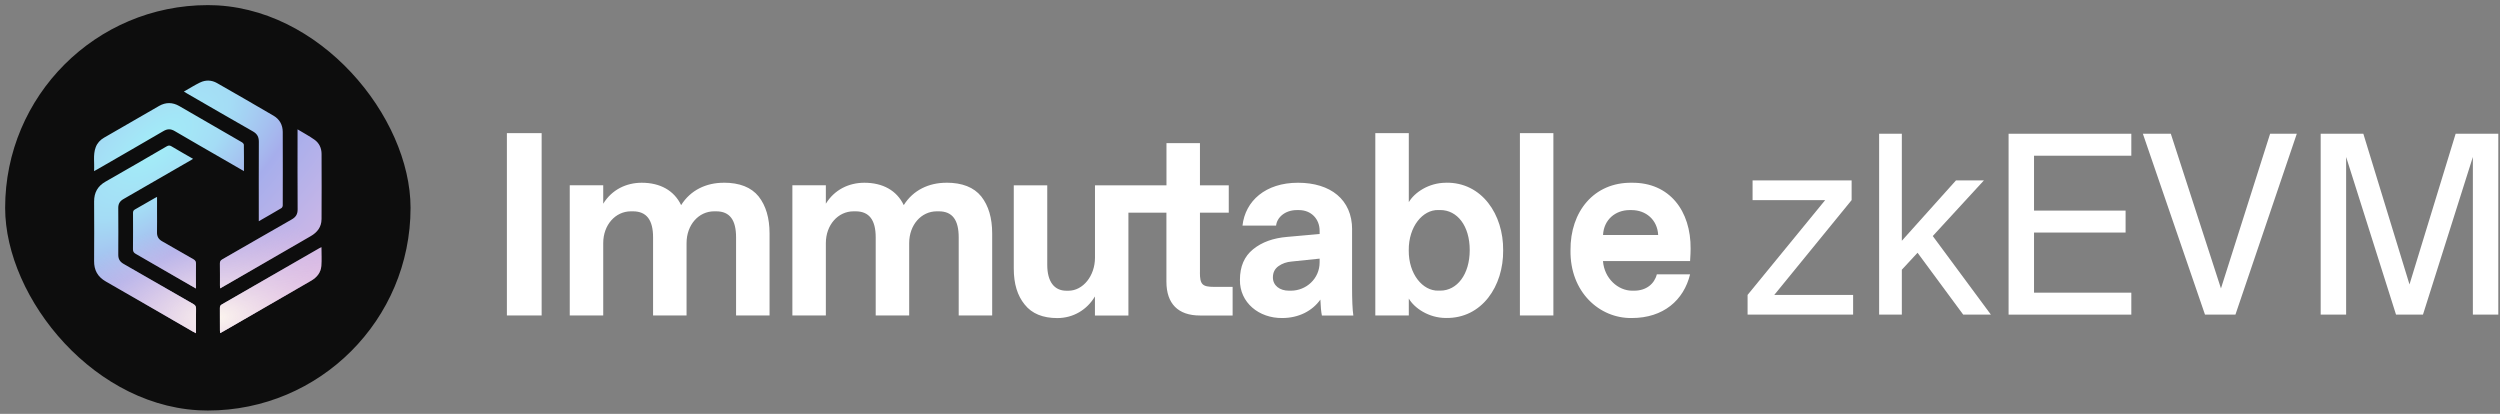
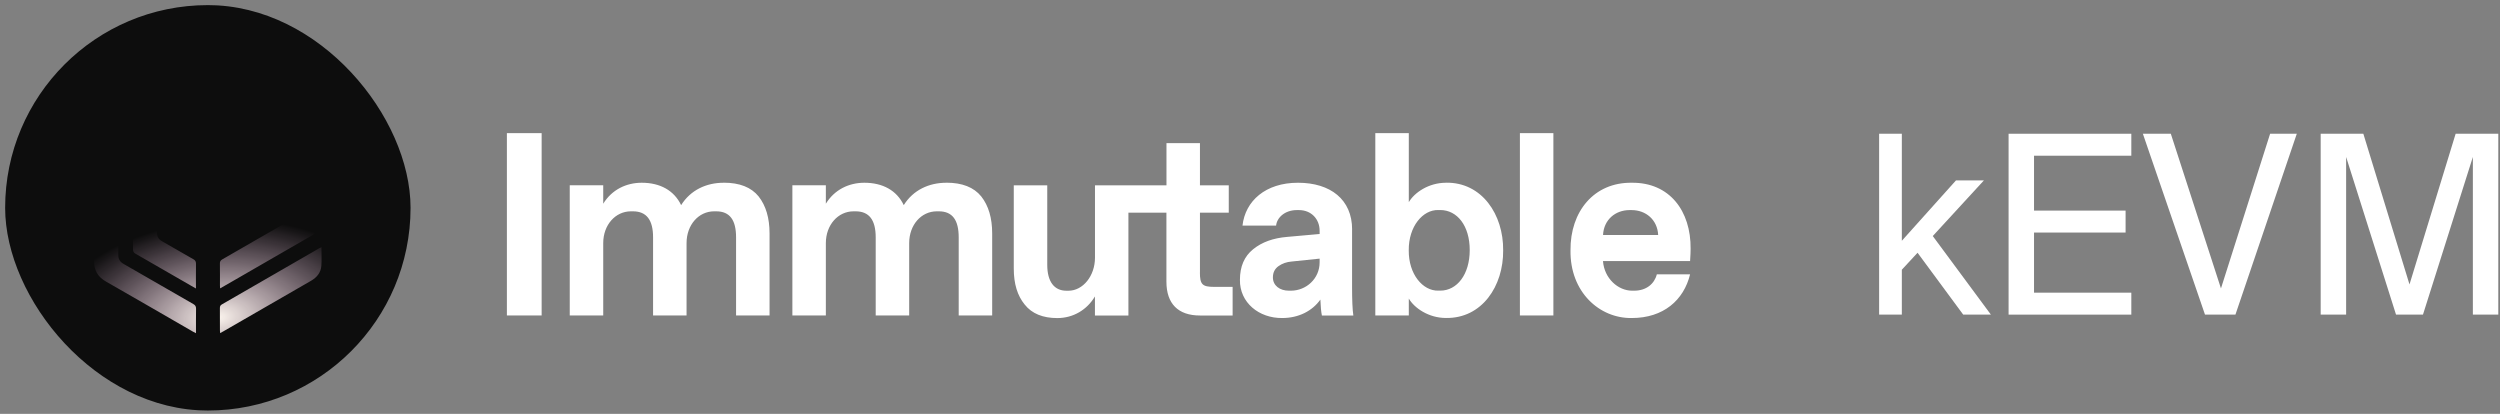
<svg xmlns="http://www.w3.org/2000/svg" width="296" height="49" viewBox="0 0 296 49" fill="none">
  <rect x="0" y="0" width="296" height="49" fill="#808080" stroke="none" />
  <g clip-path="url(#clip0_1838_4945)">
    <path fill-rule="evenodd" clip-rule="evenodd" d="M60.016 15.766H64.13V37.349H60.016V15.766ZM80.646 24.288C81.763 22.494 83.639 21.637 85.682 21.637L85.693 21.631C87.569 21.631 88.943 22.173 89.82 23.256C90.685 24.355 91.115 25.816 91.115 27.638V37.349H87.151V28.106C87.151 26.059 86.419 25.021 84.794 25.021H84.554C82.718 25.021 81.288 26.628 81.288 28.783V37.349H77.324V28.106C77.324 26.059 76.565 25.021 74.94 25.021H74.7C72.868 25.021 71.422 26.628 71.422 28.783V37.349H67.458V21.936H71.422V24.119C72.45 22.449 74.153 21.637 75.984 21.637C78.145 21.637 79.809 22.539 80.646 24.288ZM112.041 21.637C109.998 21.637 108.122 22.494 107.005 24.288C106.173 22.539 104.504 21.637 102.343 21.637C100.512 21.637 98.809 22.449 97.781 24.119V21.936H93.817V37.349H97.781V28.783C97.781 26.628 99.228 25.021 101.059 25.021H101.299C102.924 25.021 103.683 26.059 103.683 28.106V37.349H107.647V28.783C107.647 26.628 109.077 25.021 110.913 25.021H111.154C112.778 25.021 113.51 26.059 113.51 28.106V37.349H117.474V27.638C117.474 25.816 117.044 24.355 116.179 23.256C115.302 22.173 113.928 21.631 112.052 21.631L112.041 21.637ZM142.074 25.179V32.268L142.069 32.262C142.069 33.678 142.353 33.966 143.755 33.966H145.943V37.355H142.069C139.489 37.355 138.104 35.956 138.104 33.351V25.179H133.604V37.355H129.64V35.099C128.702 36.678 127.077 37.66 125.185 37.66C123.471 37.66 122.175 37.135 121.327 36.064C120.461 35.009 120.031 33.599 120.031 31.806V21.947H123.995V31.354C123.995 33.34 124.816 34.422 126.262 34.422H126.502C128.228 34.422 129.646 32.663 129.646 30.509V21.942H138.11V16.945H142.074V21.942H145.486V25.179H142.074ZM160.091 27.175C160.091 23.622 157.528 21.637 153.681 21.637C149.834 21.637 147.439 23.791 147.11 26.713H151.09C151.18 25.776 152.118 24.874 153.547 24.874H153.798C155.256 24.874 156.244 25.94 156.244 27.327V27.705L152.397 28.049C150.755 28.185 149.415 28.664 148.371 29.51C147.327 30.35 146.808 31.557 146.808 33.125C146.763 35.832 149.075 37.688 151.816 37.654C153.77 37.654 155.378 36.813 156.333 35.471C156.361 36.283 156.422 36.915 156.512 37.355H160.236C160.13 36.633 160.085 35.505 160.085 33.965V27.175H160.091ZM156.244 31.061C156.244 33.001 154.647 34.417 152.844 34.417H152.603C151.515 34.417 150.711 33.802 150.711 32.849C150.711 32.262 150.934 31.822 151.381 31.506C151.827 31.191 152.347 31.01 152.933 30.965L156.244 30.621V31.055V31.061ZM166.802 23.938C167.455 22.81 169.152 21.637 171.196 21.637V21.631C175.472 21.558 178.018 25.427 177.974 29.64C178.018 33.853 175.472 37.721 171.196 37.648C169.158 37.648 167.455 36.475 166.802 35.347V37.349H162.837V15.766H166.802V23.938ZM170.286 34.411H170.526C172.508 34.411 174.015 32.505 174.015 29.611C174.015 26.718 172.524 24.868 170.526 24.868H170.286C168.465 24.823 166.768 26.808 166.796 29.64C166.768 32.471 168.465 34.456 170.286 34.411ZM183.921 15.766H179.957V37.349H183.921V15.766ZM185.947 29.645C185.903 25.038 188.734 21.575 193.206 21.637H193.211C197.667 21.592 200.213 24.964 200.168 29.465C200.168 29.764 200.151 30.249 200.107 30.909H189.794C189.945 32.973 191.587 34.417 193.239 34.417H193.491C194.92 34.417 195.886 33.605 196.17 32.477H200.107C199.359 35.544 196.947 37.654 193.206 37.654C189.376 37.716 185.875 34.569 185.947 29.645ZM192.943 24.874C191.274 24.874 189.889 26.002 189.8 27.824H196.327C196.237 26.002 194.853 24.874 193.183 24.874H192.943Z" fill="white" />
    <g clip-path="url(#clip1_1838_4945)">
      <path d="M0.609 24.606C0.609 11.351 11.354 0.606 24.609 0.606C37.864 0.606 48.609 11.351 48.609 24.606C48.609 37.861 37.864 48.606 24.609 48.606C11.354 48.606 0.609 37.861 0.609 24.606Z" fill="#0D0D0D" />
-       <path d="M23.678 9.772C24.344 9.445 25.046 9.468 25.693 9.834C27.934 11.112 30.169 12.4 32.392 13.702C33.108 14.122 33.474 14.796 33.477 15.623C33.49 18.524 33.486 21.423 33.477 24.324C33.477 24.431 33.407 24.588 33.32 24.639C32.459 25.154 31.587 25.648 30.64 26.194V25.738C30.64 22.754 30.631 19.772 30.647 16.788C30.649 16.216 30.453 15.847 29.945 15.558C27.343 14.08 24.756 12.574 22.163 11.078C22.052 11.013 21.942 10.944 21.772 10.841C22.438 10.463 23.038 10.083 23.673 9.772H23.678ZM23.201 39.451C23.056 39.377 22.948 39.326 22.843 39.265C19.41 37.286 15.981 35.293 12.537 33.329C11.57 32.779 11.13 31.994 11.141 30.891C11.161 28.547 11.154 26.203 11.143 23.856C11.139 22.798 11.568 22.031 12.498 21.503C14.916 20.128 17.321 18.732 19.725 17.334C19.933 17.213 20.085 17.193 20.302 17.323C21.132 17.822 21.978 18.298 22.861 18.808C22.693 18.909 22.566 18.985 22.436 19.061C19.833 20.564 17.234 22.072 14.623 23.566C14.196 23.809 13.997 24.127 14.002 24.624C14.015 26.471 14.017 28.319 14.002 30.166C13.997 30.676 14.201 31 14.639 31.251C17.392 32.826 20.135 34.418 22.886 35.997C23.118 36.132 23.217 36.27 23.212 36.548C23.192 37.494 23.206 38.442 23.206 39.453L23.201 39.451ZM23.201 34.159C22.962 34.022 22.79 33.926 22.617 33.825C20.434 32.566 18.253 31.302 16.066 30.052C15.829 29.918 15.742 29.773 15.744 29.497C15.76 28.077 15.753 26.657 15.748 25.236C15.748 25.044 15.777 24.912 15.968 24.805C16.773 24.355 17.569 23.886 18.368 23.427C18.426 23.393 18.488 23.369 18.593 23.317V24.912C18.593 25.776 18.607 26.641 18.589 27.505C18.578 27.997 18.768 28.33 19.197 28.571C20.434 29.269 21.656 29.994 22.892 30.69C23.136 30.826 23.21 30.978 23.206 31.247C23.19 32.19 23.199 33.137 23.199 34.157L23.201 34.159ZM20.68 15.516C20.217 15.243 19.822 15.245 19.358 15.516C16.764 17.032 14.158 18.529 11.555 20.032C11.445 20.096 11.331 20.155 11.136 20.26C11.206 19.271 10.993 18.338 11.331 17.435C11.514 16.941 11.859 16.569 12.315 16.305C14.487 15.05 16.657 13.793 18.833 12.545C19.627 12.089 20.437 12.1 21.231 12.559C23.702 13.981 26.172 15.408 28.636 16.84C28.741 16.9 28.873 17.037 28.873 17.14C28.891 18.155 28.885 19.173 28.885 20.262C27.988 19.745 27.16 19.267 26.332 18.788C24.447 17.699 22.557 16.621 20.68 15.516ZM38.048 31.484C37.984 32.282 37.516 32.848 36.825 33.246C34.179 34.767 31.535 36.297 28.891 37.822C28.061 38.301 27.232 38.78 26.4 39.258C26.299 39.317 26.196 39.366 26.06 39.437C26.051 39.299 26.04 39.198 26.04 39.097C26.04 38.221 26.044 37.346 26.035 36.469C26.035 36.27 26.082 36.149 26.265 36.044C30.122 33.825 33.975 31.6 37.827 29.377C37.885 29.343 37.95 29.316 38.06 29.265C38.06 30.043 38.104 30.768 38.048 31.484ZM38.069 25.963C38.062 26.872 37.572 27.509 36.796 27.956C33.781 29.69 30.768 31.432 27.755 33.172C27.205 33.49 26.652 33.805 26.062 34.145C26.053 33.995 26.042 33.897 26.042 33.796C26.042 32.933 26.051 32.067 26.035 31.204C26.031 30.958 26.113 30.828 26.326 30.705C29.066 29.133 31.797 27.543 34.541 25.979C35.029 25.702 35.244 25.36 35.239 24.787C35.219 21.803 35.23 18.819 35.23 15.835V15.314C35.946 15.746 36.617 16.102 37.23 16.536C37.789 16.931 38.071 17.531 38.073 18.222C38.082 20.803 38.089 23.384 38.071 25.966L38.069 25.963Z" fill="url(#paint0_radial_1838_4945)" />
      <path d="M23.678 9.772C24.344 9.445 25.046 9.468 25.693 9.834C27.934 11.112 30.169 12.4 32.392 13.702C33.108 14.122 33.474 14.796 33.477 15.623C33.49 18.524 33.486 21.423 33.477 24.324C33.477 24.431 33.407 24.588 33.32 24.639C32.459 25.154 31.587 25.648 30.64 26.194V25.738C30.64 22.754 30.631 19.772 30.647 16.788C30.649 16.216 30.453 15.847 29.945 15.558C27.343 14.08 24.756 12.574 22.163 11.078C22.052 11.013 21.942 10.944 21.772 10.841C22.438 10.463 23.038 10.083 23.673 9.772H23.678ZM23.201 39.451C23.056 39.377 22.948 39.326 22.843 39.265C19.41 37.286 15.981 35.293 12.537 33.329C11.57 32.779 11.13 31.994 11.141 30.891C11.161 28.547 11.154 26.203 11.143 23.856C11.139 22.798 11.568 22.031 12.498 21.503C14.916 20.128 17.321 18.732 19.725 17.334C19.933 17.213 20.085 17.193 20.302 17.323C21.132 17.822 21.978 18.298 22.861 18.808C22.693 18.909 22.566 18.985 22.436 19.061C19.833 20.564 17.234 22.072 14.623 23.566C14.196 23.809 13.997 24.127 14.002 24.624C14.015 26.471 14.017 28.319 14.002 30.166C13.997 30.676 14.201 31 14.639 31.251C17.392 32.826 20.135 34.418 22.886 35.997C23.118 36.132 23.217 36.27 23.212 36.548C23.192 37.494 23.206 38.442 23.206 39.453L23.201 39.451ZM23.201 34.159C22.962 34.022 22.79 33.926 22.617 33.825C20.434 32.566 18.253 31.302 16.066 30.052C15.829 29.918 15.742 29.773 15.744 29.497C15.76 28.077 15.753 26.657 15.748 25.236C15.748 25.044 15.777 24.912 15.968 24.805C16.773 24.355 17.569 23.886 18.368 23.427C18.426 23.393 18.488 23.369 18.593 23.317V24.912C18.593 25.776 18.607 26.641 18.589 27.505C18.578 27.997 18.768 28.33 19.197 28.571C20.434 29.269 21.656 29.994 22.892 30.69C23.136 30.826 23.21 30.978 23.206 31.247C23.19 32.19 23.199 33.137 23.199 34.157L23.201 34.159ZM20.68 15.516C20.217 15.243 19.822 15.245 19.358 15.516C16.764 17.032 14.158 18.529 11.555 20.032C11.445 20.096 11.331 20.155 11.136 20.26C11.206 19.271 10.993 18.338 11.331 17.435C11.514 16.941 11.859 16.569 12.315 16.305C14.487 15.05 16.657 13.793 18.833 12.545C19.627 12.089 20.437 12.1 21.231 12.559C23.702 13.981 26.172 15.408 28.636 16.84C28.741 16.9 28.873 17.037 28.873 17.14C28.891 18.155 28.885 19.173 28.885 20.262C27.988 19.745 27.16 19.267 26.332 18.788C24.447 17.699 22.557 16.621 20.68 15.516ZM38.048 31.484C37.984 32.282 37.516 32.848 36.825 33.246C34.179 34.767 31.535 36.297 28.891 37.822C28.061 38.301 27.232 38.78 26.4 39.258C26.299 39.317 26.196 39.366 26.06 39.437C26.051 39.299 26.04 39.198 26.04 39.097C26.04 38.221 26.044 37.346 26.035 36.469C26.035 36.27 26.082 36.149 26.265 36.044C30.122 33.825 33.975 31.6 37.827 29.377C37.885 29.343 37.95 29.316 38.06 29.265C38.06 30.043 38.104 30.768 38.048 31.484ZM38.069 25.963C38.062 26.872 37.572 27.509 36.796 27.956C33.781 29.69 30.768 31.432 27.755 33.172C27.205 33.49 26.652 33.805 26.062 34.145C26.053 33.995 26.042 33.897 26.042 33.796C26.042 32.933 26.051 32.067 26.035 31.204C26.031 30.958 26.113 30.828 26.326 30.705C29.066 29.133 31.797 27.543 34.541 25.979C35.029 25.702 35.244 25.36 35.239 24.787C35.219 21.803 35.23 18.819 35.23 15.835V15.314C35.946 15.746 36.617 16.102 37.23 16.536C37.789 16.931 38.071 17.531 38.073 18.222C38.082 20.803 38.089 23.384 38.071 25.966L38.069 25.963Z" fill="url(#paint1_radial_1838_4945)" />
    </g>
  </g>
-   <path d="M206.914 37.252V34.918L216.101 23.694H207.505V21.36H219.232V23.694L210.075 34.918H219.409V37.252H206.914Z" fill="white" />
  <path d="M222.489 15.836H225.177V28.508L231.587 21.36H234.895L228.84 27.947L235.722 37.252H232.444L227.038 29.926L225.177 31.935V37.252H222.489V15.836Z" fill="white" />
  <path d="M237.816 37.252V15.836H252.349V18.436H240.829V24.934H251.67V27.534H240.829V34.652H252.349V37.252H237.816Z" fill="white" />
  <path d="M253.716 15.836H257.024L262.962 34.15L268.781 15.836H271.941L264.675 37.252H261.071L253.716 15.836Z" fill="white" />
  <path d="M286.879 37.252H283.689L277.781 18.584V37.252H274.768V15.836H279.819L285.284 33.678L290.748 15.836H295.799V37.252H292.787V18.584L286.879 37.252Z" fill="white" />
  <defs>
    <radialGradient id="paint0_radial_1838_4945" cx="0" cy="0" r="1" gradientUnits="userSpaceOnUse" gradientTransform="translate(18.286 17.445) rotate(47.963) scale(29.574 62.385)">
      <stop stop-color="#A3EEF8" />
      <stop offset="0.177" stop-color="#A4DCF5" />
      <stop offset="0.38" stop-color="#A6AEEC" />
      <stop offset="1" stop-color="#ECBEE1" />
    </radialGradient>
    <radialGradient id="paint1_radial_1838_4945" cx="0" cy="0" r="1" gradientUnits="userSpaceOnUse" gradientTransform="translate(25.776 37.596) rotate(84.83) scale(16.079 27.767)">
      <stop stop-color="#FCF5EE" />
      <stop offset="0.715" stop-color="#ECBEE1" stop-opacity="0" />
    </radialGradient>
    <clipPath id="clip0_1838_4945">
      <rect width="200" height="48" fill="white" transform="translate(0.609 0.606)" />
    </clipPath>
    <clipPath id="clip1_1838_4945">
      <rect x="0.609" y="0.606" width="48" height="48" rx="24" fill="white" />
    </clipPath>
  </defs>
</svg>